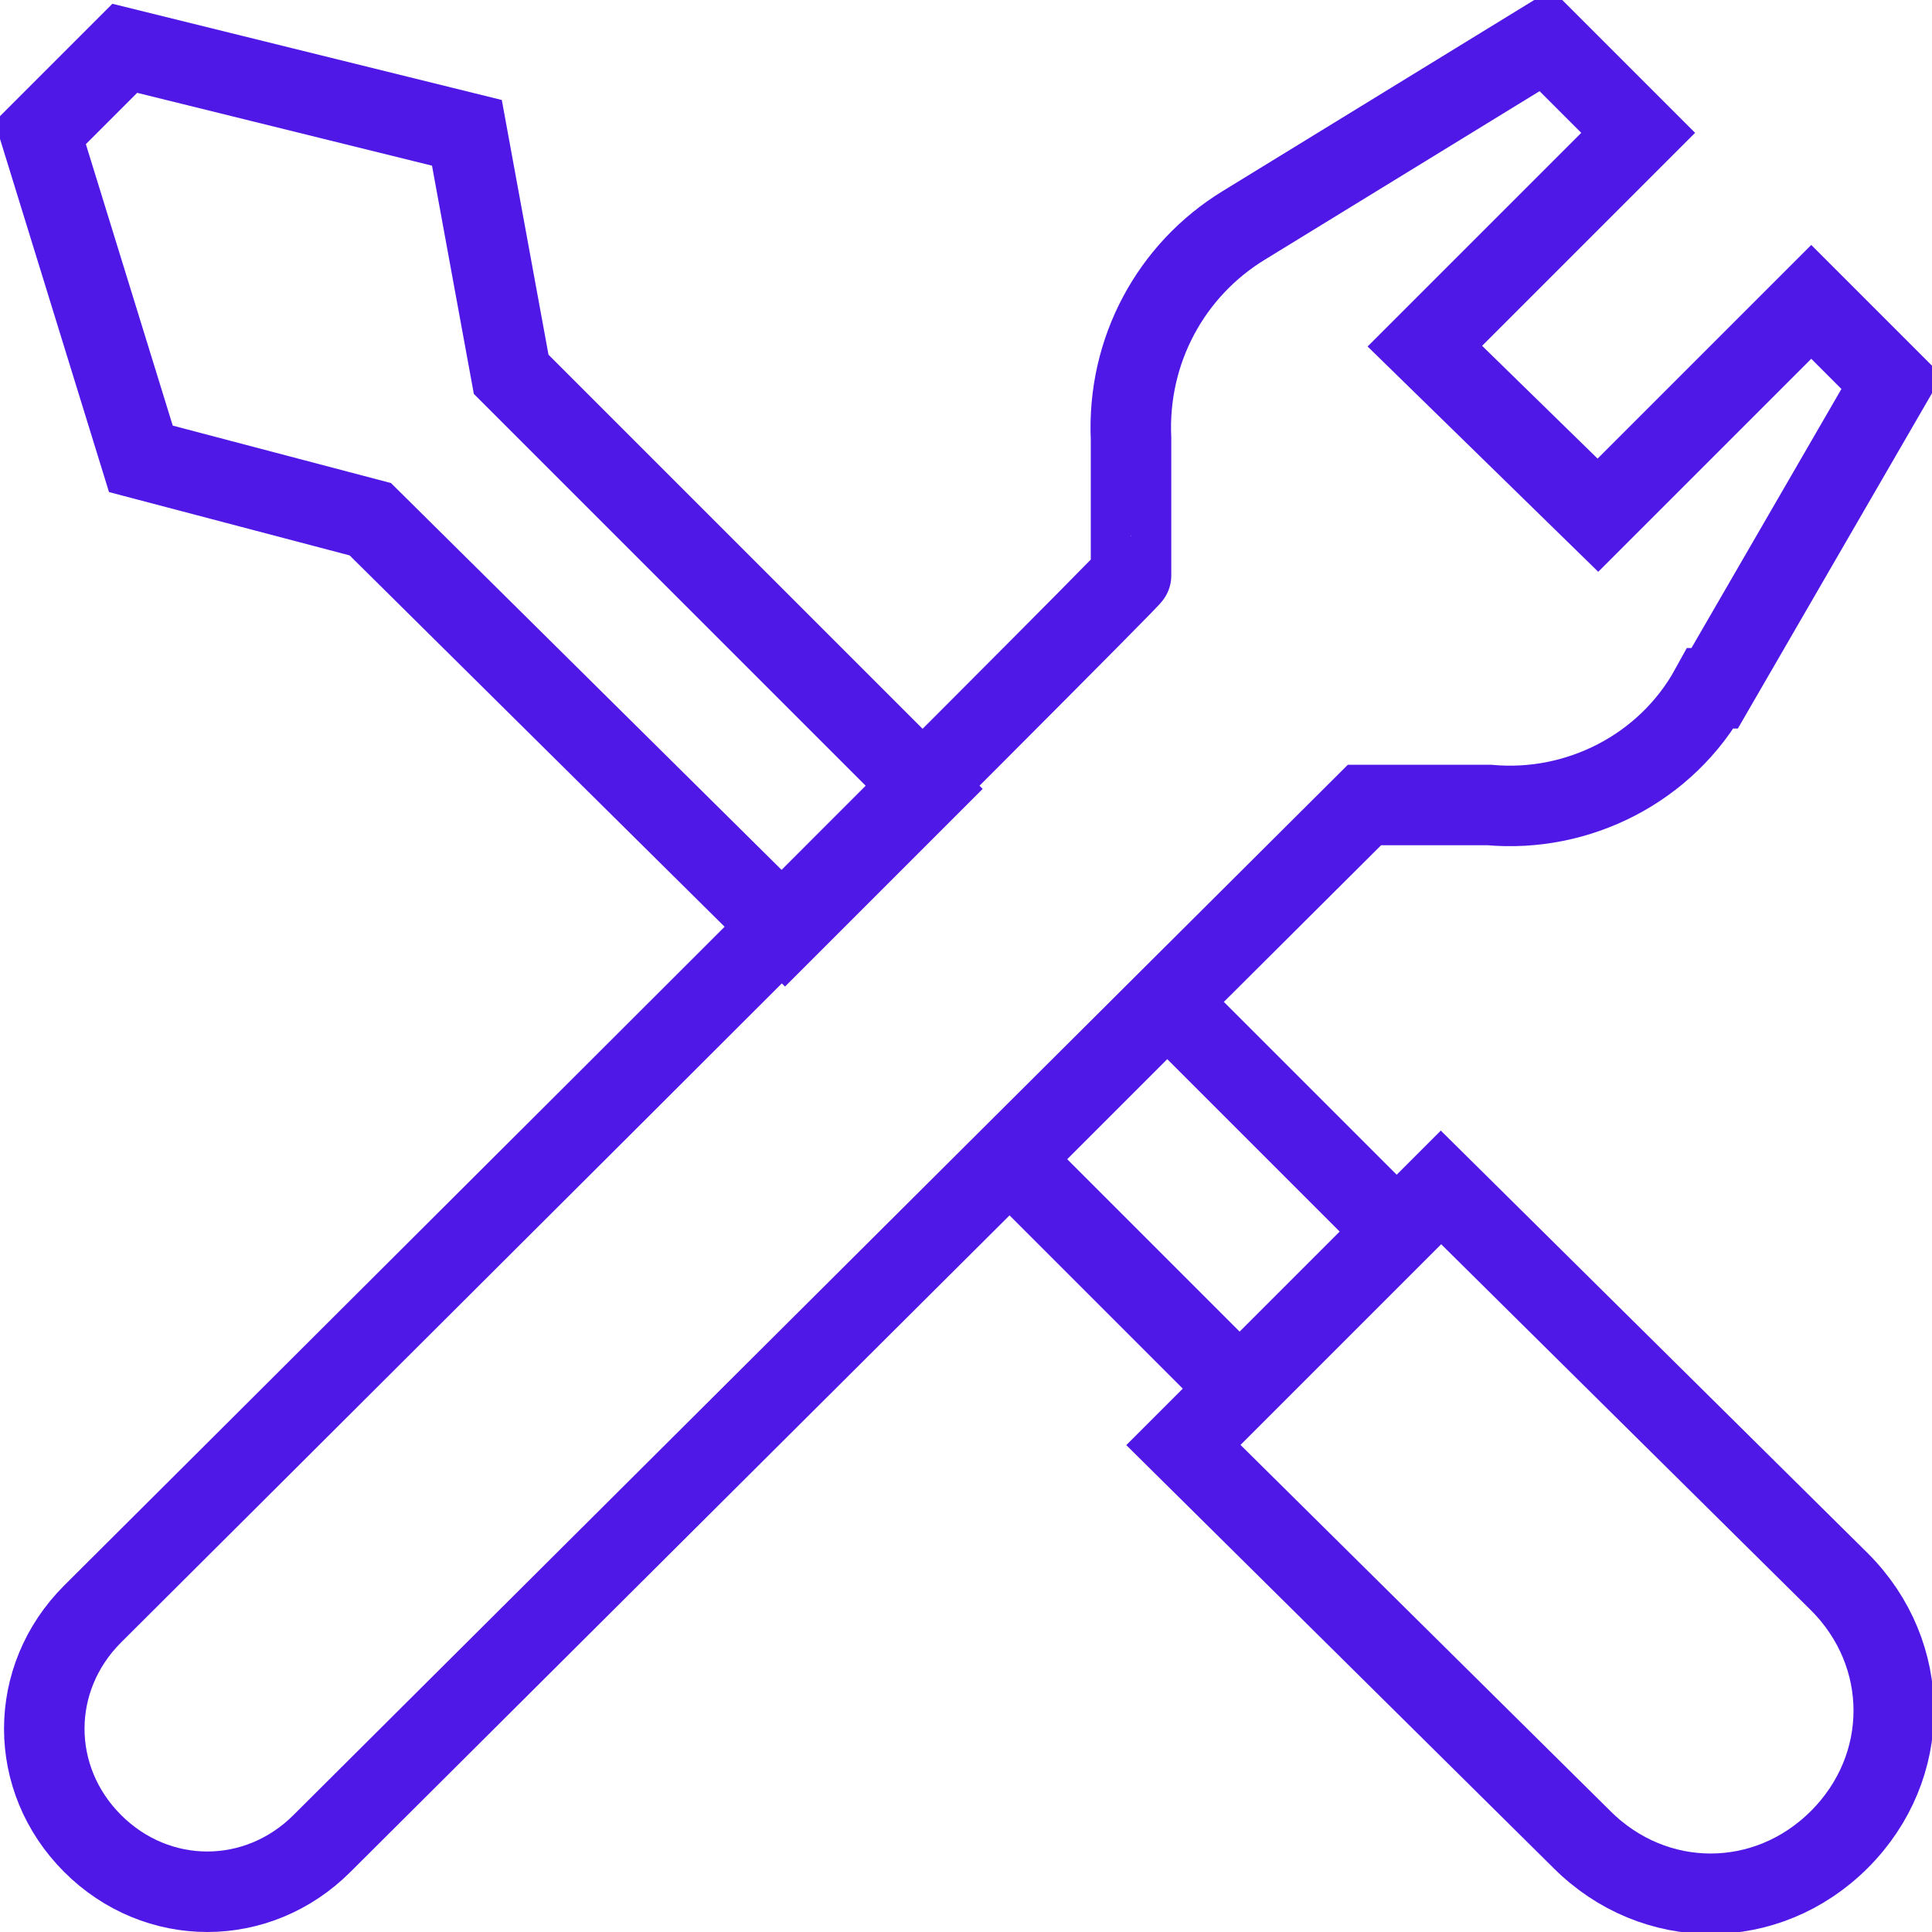
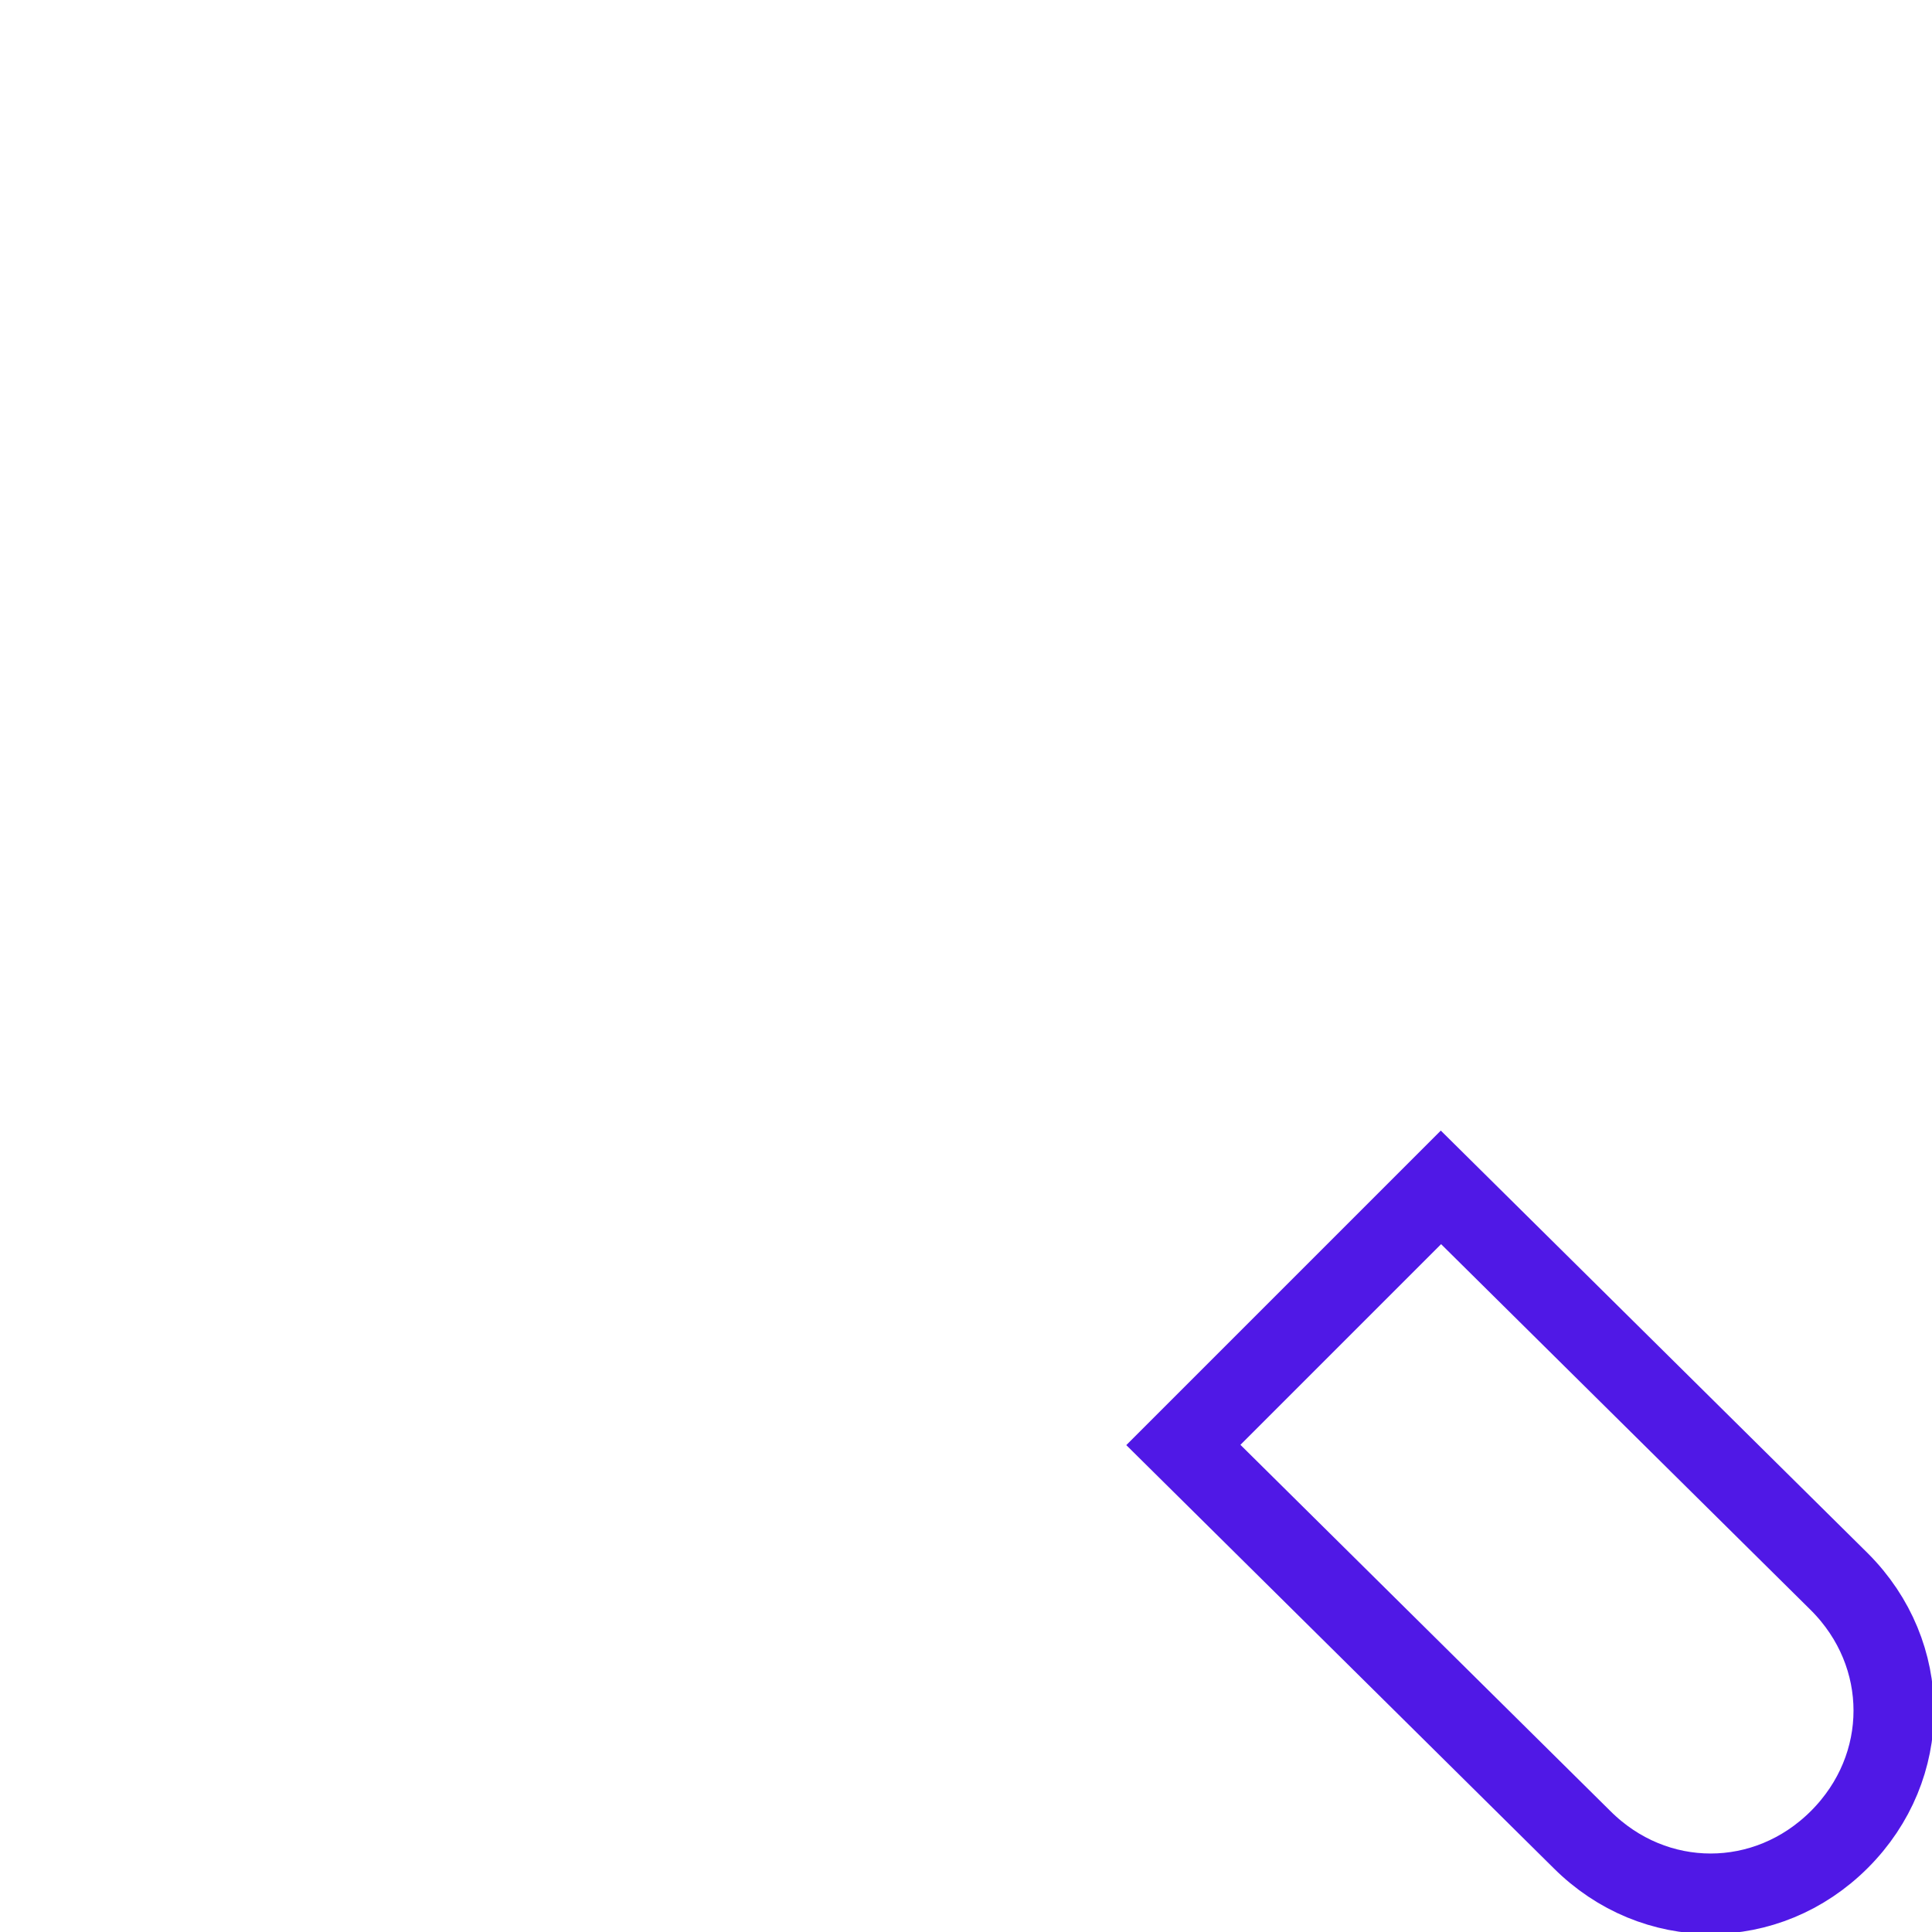
<svg xmlns="http://www.w3.org/2000/svg" id="Layer_1" data-name="Layer 1" version="1.1" viewBox="0 0 48 48">
  <g id="Wranch">
    <g>
-       <path d="M42.6,17.1l4.4-7.6-2-2-5.3,5.3-4.3-4.2,5.3-5.3-2.3-2.3-7.5,4.6c-1.8,1.1-2.9,3.1-2.8,5.3v3.4c.1,0-25.8,25.8-25.8,25.8-1.6,1.6-1.6,4.1,0,5.7,0,0,0,0,0,0h0c1.6,1.6,4.1,1.6,5.7,0,0,0,0,0,0,0l25.9-25.8h3.1c2.2.2,4.4-.9,5.5-2.9Z" style="fill: none; stroke: #5018e6; stroke-miterlimit: 10; stroke-width: 2px;" />
      <path d="M39.3,45.7l-9.9-9.8,6.4-6.4,9.9,9.8c1.8,1.8,1.8,4.6,0,6.4,0,0,0,0,0,0h0c-1.8,1.8-4.6,1.8-6.4,0Z" style="fill: none; stroke: #5018e6; stroke-miterlimit: 10; stroke-width: 2px;" />
-       <polygon points="23 19.6 19.5 23.1 9.2 12.9 3.5 11.4 1 3.3 3.1 1.2 11.6 3.3 12.7 9.3 23 19.6" style="fill: none; stroke: #5018e6; stroke-miterlimit: 10; stroke-width: 2px;" />
-       <polygon points="30.8 34.5 25.1 28.8 29 24.9 34.7 30.6 30.8 34.5" style="fill: none; stroke: #5018e6; stroke-miterlimit: 10; stroke-width: 2px;" />
    </g>
  </g>
</svg>